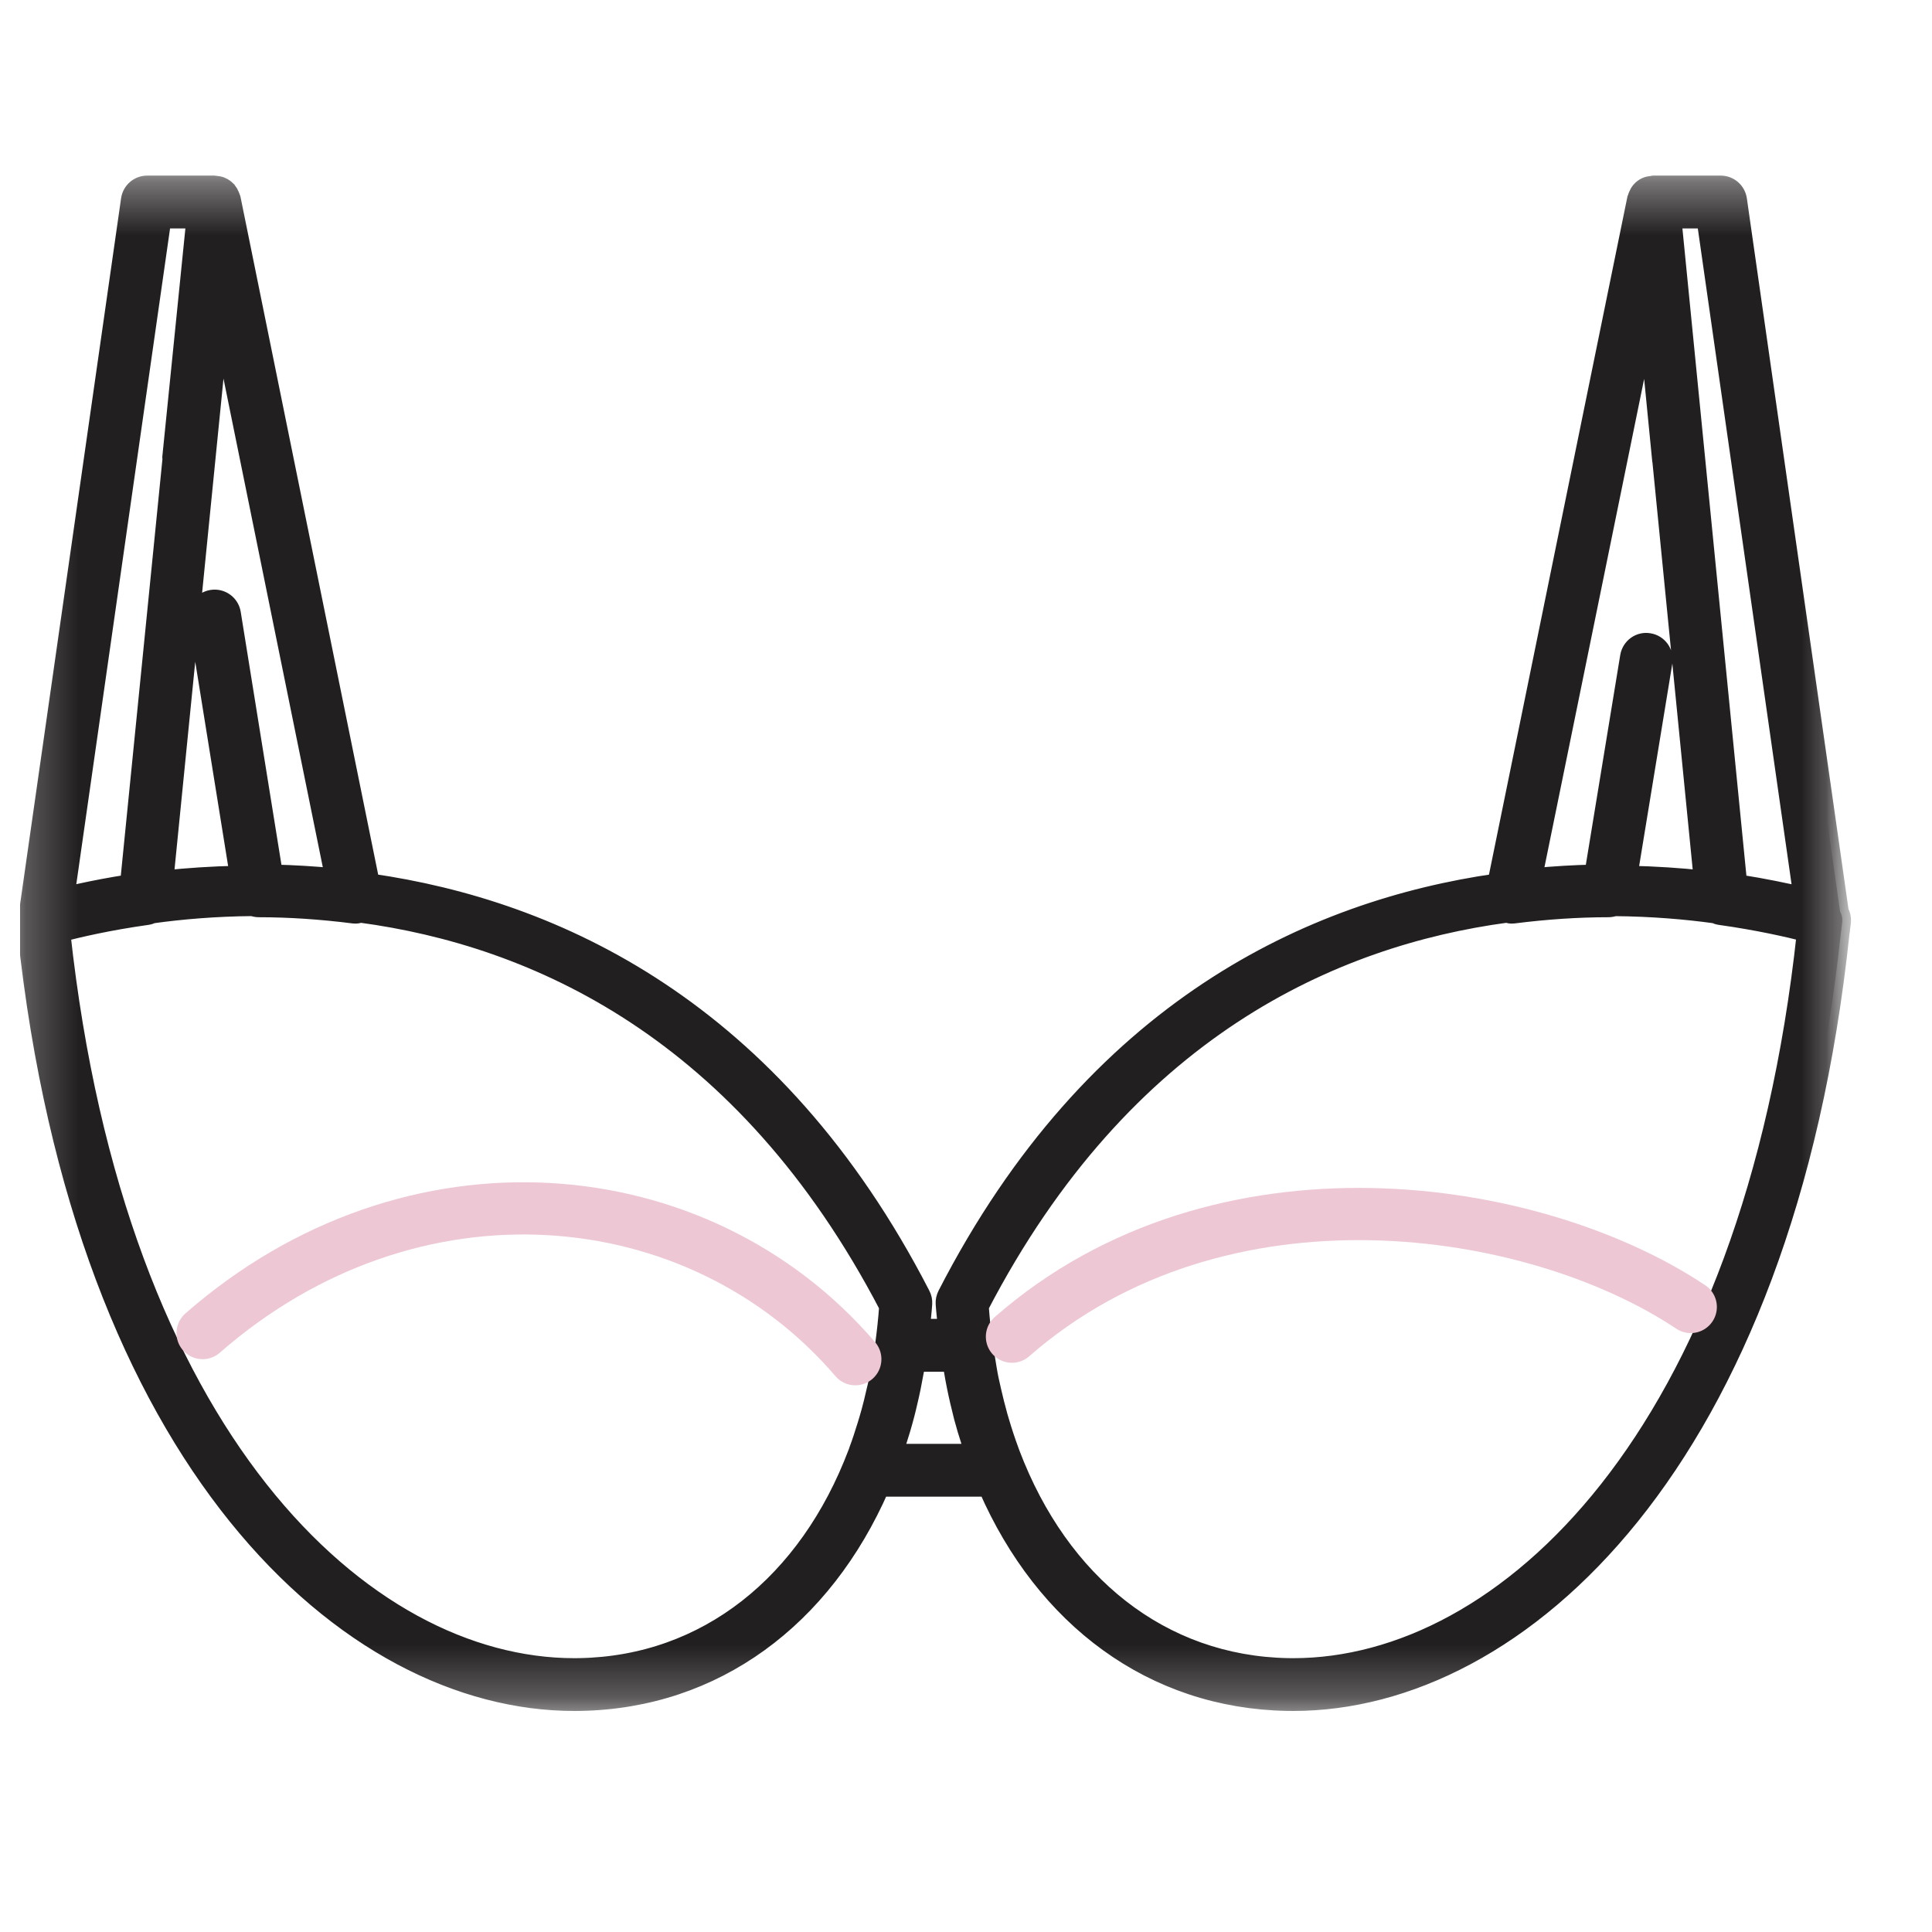
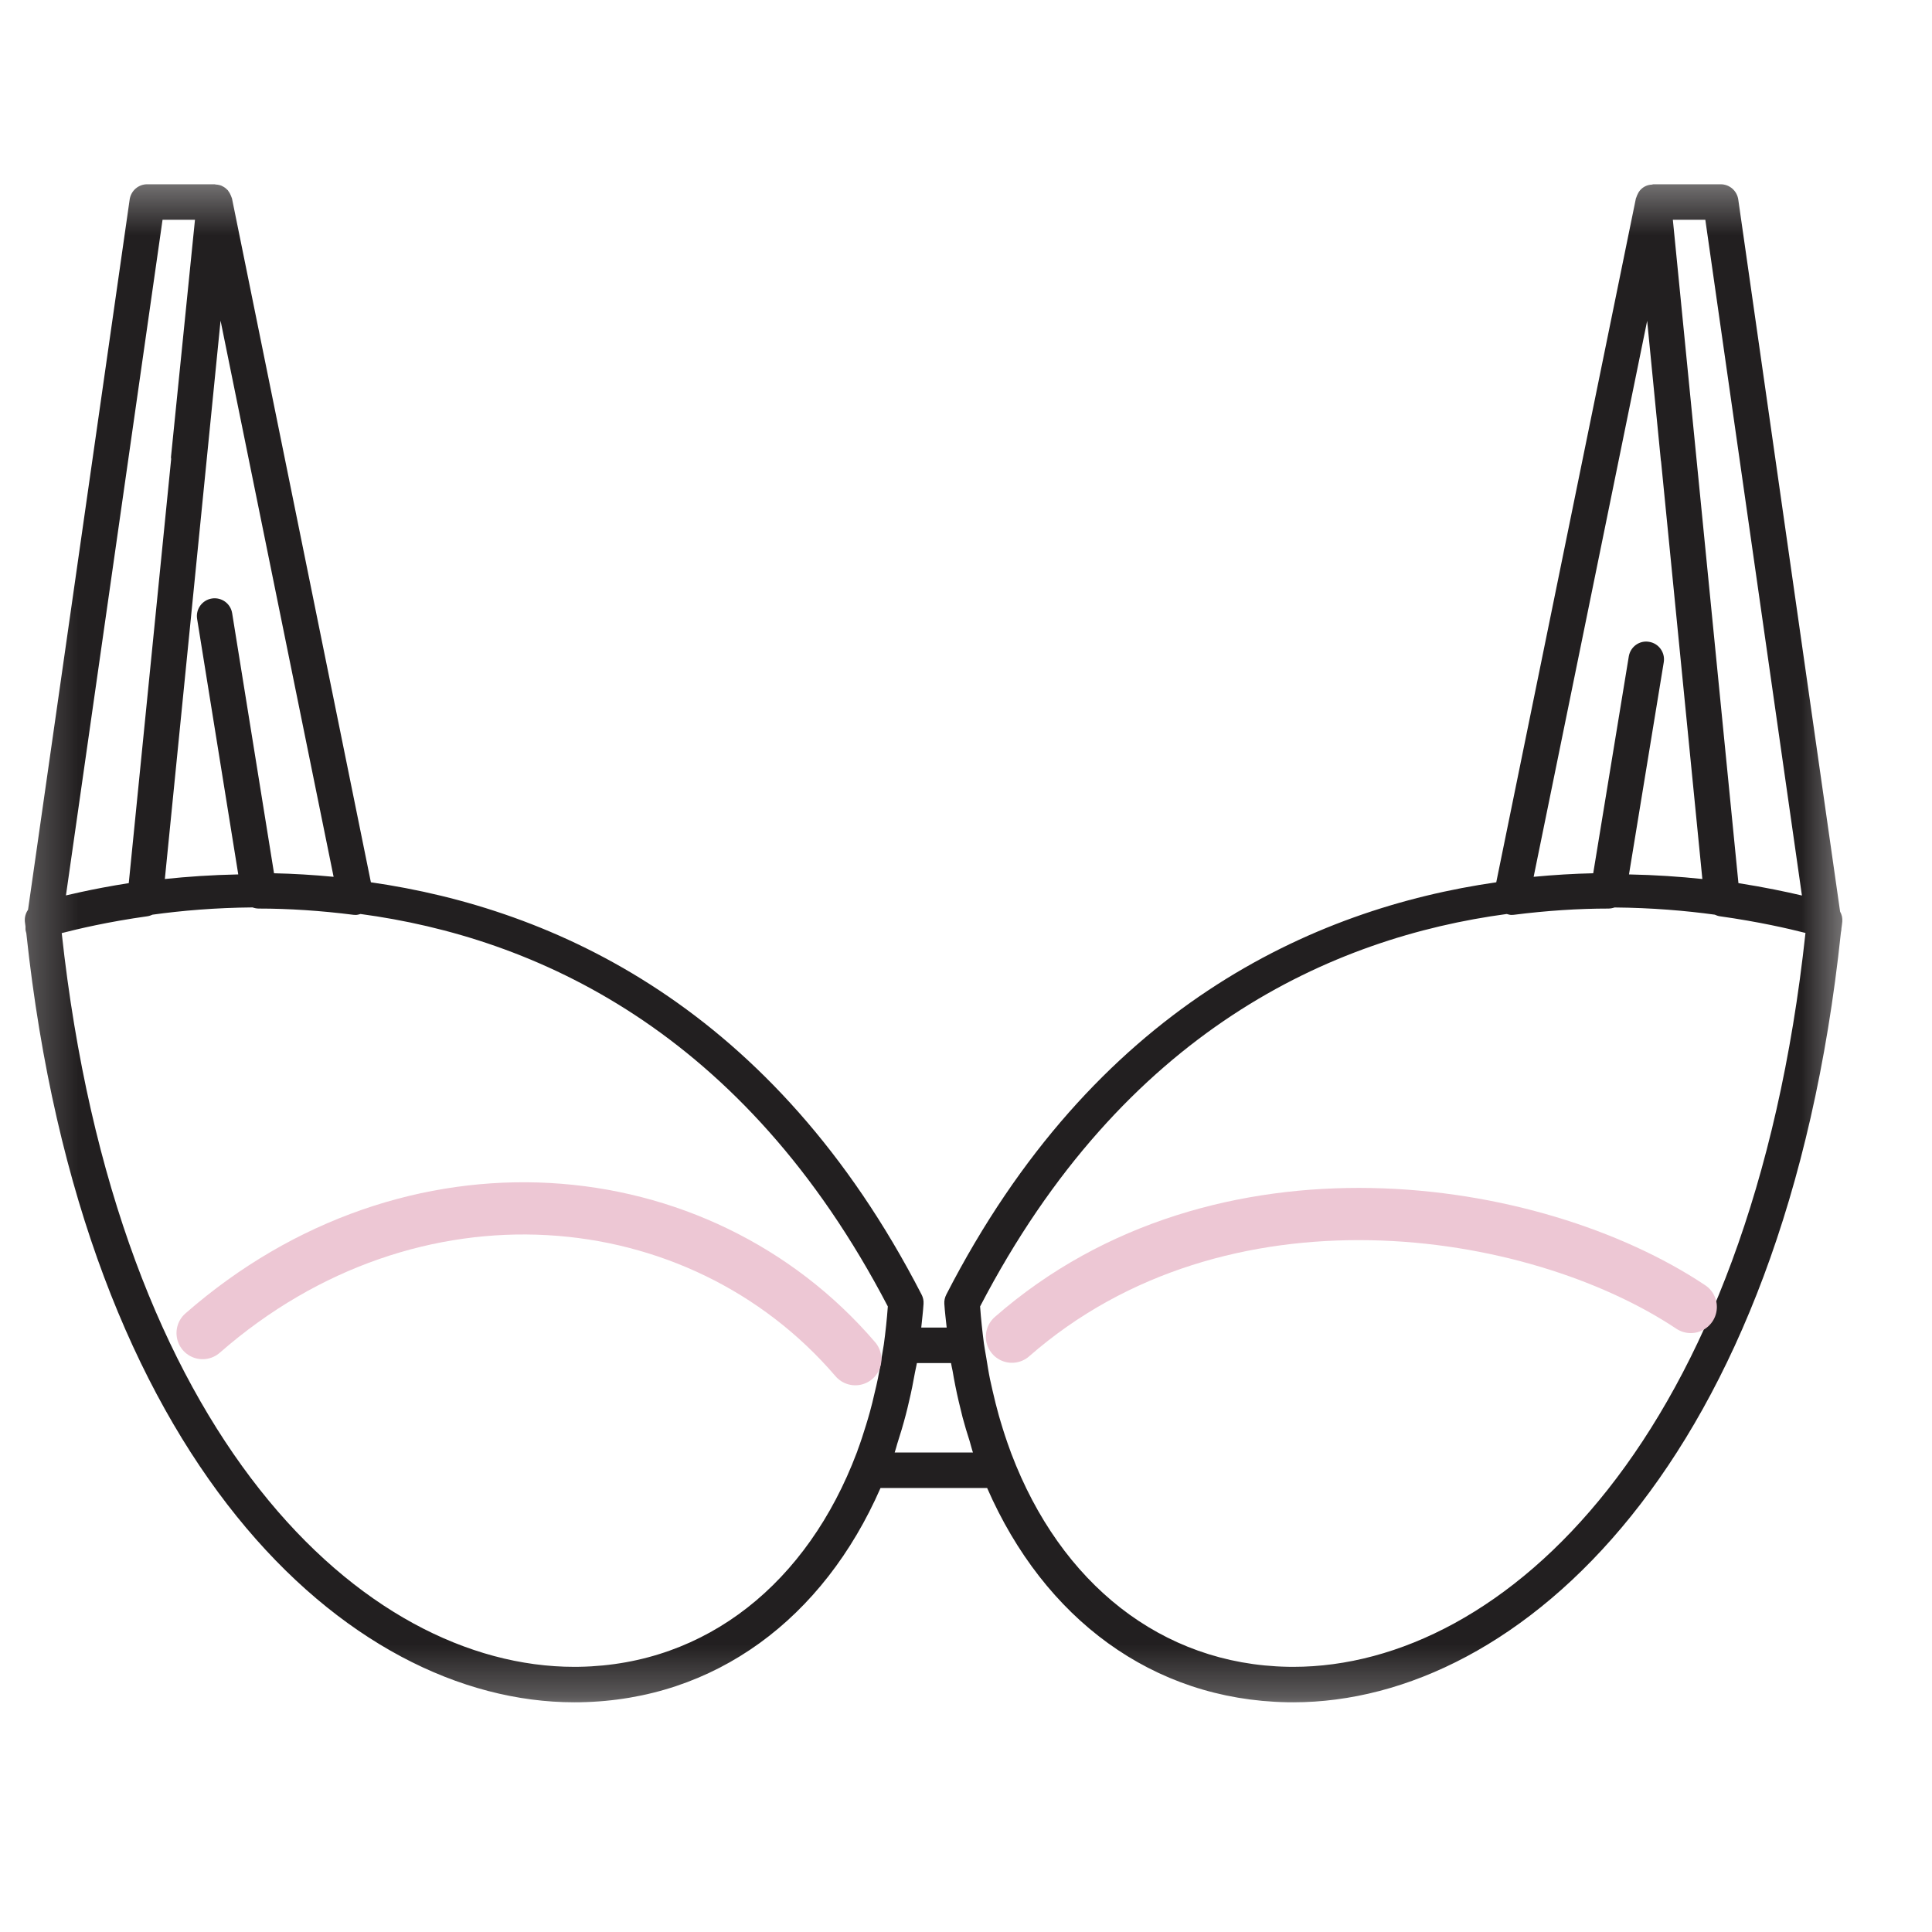
<svg xmlns="http://www.w3.org/2000/svg" width="37" height="37" viewBox="0 0 37 37" fill="none">
  <g clip-path="url(#clip0_75_1800)">
    <mask id="mask0_75_1800" style="mask-type:luminance" maskUnits="userSpaceOnUse" x="0" y="3" width="36" height="30">
      <path d="M0.38 3.447H0.297V3.53V32.604V32.687H0.38H35.347H35.43V32.604V3.53V3.447H35.347H0.38Z" fill="white" stroke="white" stroke-width="0.166" />
    </mask>
    <g mask="url(#mask0_75_1800)">
      <mask id="path-2-outside-1_75_1800" maskUnits="userSpaceOnUse" x="-0.525" y="2.529" width="36" height="31" fill="black">
        <rect fill="white" x="-0.525" y="2.529" width="36" height="31" />
        <path d="M24.768 31.922C24.735 31.922 24.7 31.922 24.666 31.921C22.24 31.876 20.311 30.32 19.369 27.841C19.36 27.816 19.35 27.79 19.341 27.764C19.276 27.588 19.217 27.408 19.162 27.222C19.151 27.186 19.14 27.15 19.13 27.113C19.085 26.954 19.045 26.79 19.007 26.625C18.992 26.555 18.975 26.486 18.96 26.415C18.932 26.279 18.911 26.139 18.888 26C18.873 25.91 18.856 25.823 18.843 25.729C18.813 25.498 18.787 25.262 18.77 25.02C21.525 19.721 25.531 17.951 28.856 17.504C28.886 17.512 28.914 17.522 28.945 17.522C28.958 17.522 28.973 17.521 28.987 17.52C29.616 17.44 30.227 17.4 30.801 17.4C30.843 17.4 30.883 17.392 30.921 17.379C31.636 17.385 32.285 17.441 32.84 17.517C32.869 17.53 32.9 17.542 32.933 17.547C33.689 17.653 34.257 17.786 34.577 17.867C33.533 27.544 28.801 31.922 24.768 31.922ZM17.134 27.817C17.154 27.762 17.166 27.706 17.183 27.651C17.243 27.467 17.298 27.281 17.348 27.09C17.369 27.009 17.389 26.928 17.407 26.847C17.452 26.66 17.49 26.47 17.524 26.277C17.535 26.218 17.55 26.162 17.56 26.104H18.213C18.22 26.156 18.234 26.202 18.243 26.253C18.276 26.45 18.315 26.644 18.359 26.833C18.383 26.937 18.409 27.04 18.434 27.141C18.476 27.298 18.521 27.449 18.57 27.599C18.592 27.671 18.609 27.747 18.633 27.817H17.134ZM16.927 25.744C16.918 25.803 16.907 25.86 16.898 25.918C16.873 26.078 16.846 26.239 16.814 26.394C16.795 26.488 16.773 26.581 16.75 26.675C16.723 26.797 16.693 26.919 16.66 27.038C16.637 27.122 16.612 27.205 16.587 27.287C16.536 27.451 16.485 27.613 16.426 27.769C16.421 27.788 16.414 27.805 16.407 27.823C15.465 30.314 13.53 31.877 11.099 31.921C11.065 31.922 11.032 31.922 10.998 31.922C6.967 31.922 2.235 27.546 1.182 17.87C1.494 17.79 2.062 17.654 2.826 17.547C2.86 17.542 2.891 17.53 2.921 17.517C3.476 17.44 4.124 17.384 4.837 17.378C4.875 17.392 4.916 17.4 4.958 17.4C5.533 17.4 6.143 17.44 6.772 17.52C6.786 17.521 6.801 17.522 6.814 17.522C6.845 17.522 6.875 17.512 6.904 17.504C10.231 17.951 14.241 19.721 17.003 25.02C16.985 25.266 16.959 25.508 16.927 25.744ZM3.113 4.209H3.734L3.274 8.758C3.273 8.768 3.278 8.778 3.278 8.789L2.466 16.913C2.108 16.969 1.799 17.029 1.543 17.085C1.442 17.107 1.348 17.128 1.263 17.148L3.113 4.209ZM4.224 6.141L6.389 16.792C5.999 16.755 5.617 16.732 5.248 16.724L4.446 11.743C4.416 11.558 4.243 11.433 4.057 11.462C3.871 11.492 3.745 11.667 3.775 11.852L4.563 16.746C4.057 16.756 3.585 16.789 3.157 16.834L4.224 6.141ZM31.545 6.144L31.808 8.825C31.809 8.829 31.811 8.832 31.811 8.835L32.602 16.834C32.174 16.789 31.704 16.756 31.197 16.746L31.863 12.682C31.893 12.497 31.768 12.322 31.583 12.292C31.398 12.259 31.224 12.386 31.193 12.572L30.512 16.724C30.143 16.732 29.761 16.755 29.371 16.792L31.545 6.144ZM32.659 4.209L34.509 17.15C34.212 17.08 33.798 16.992 33.293 16.913L32.037 4.209H32.659ZM35.256 17.854C35.262 17.828 35.266 17.805 35.266 17.778C35.271 17.735 35.279 17.695 35.282 17.652C35.289 17.582 35.272 17.516 35.24 17.458L33.29 3.822C33.266 3.654 33.123 3.529 32.953 3.529H31.662C31.654 3.529 31.647 3.534 31.639 3.535C31.546 3.539 31.47 3.577 31.415 3.638C31.414 3.64 31.412 3.64 31.411 3.641C31.409 3.643 31.409 3.646 31.407 3.647C31.384 3.675 31.366 3.707 31.352 3.741C31.347 3.755 31.341 3.767 31.338 3.779C31.336 3.787 31.331 3.794 31.329 3.801L28.655 16.897C25.148 17.402 20.951 19.286 18.123 24.792C18.095 24.847 18.081 24.908 18.085 24.969C18.095 25.124 18.114 25.272 18.13 25.424H17.643C17.658 25.272 17.677 25.125 17.687 24.969C17.691 24.908 17.678 24.847 17.649 24.792C14.814 19.286 10.612 17.401 7.103 16.897L4.443 3.802C4.441 3.794 4.437 3.788 4.435 3.78C4.431 3.767 4.425 3.753 4.419 3.74C4.407 3.708 4.39 3.68 4.369 3.653C4.366 3.65 4.365 3.645 4.362 3.641C4.359 3.638 4.356 3.637 4.353 3.635C4.325 3.605 4.291 3.58 4.253 3.563C4.25 3.561 4.248 3.559 4.245 3.558C4.211 3.544 4.173 3.536 4.134 3.534C4.125 3.534 4.118 3.529 4.111 3.529H2.818C2.649 3.529 2.507 3.654 2.483 3.822L0.537 17.423C0.492 17.488 0.468 17.568 0.476 17.652C0.479 17.685 0.485 17.715 0.489 17.749C0.489 17.751 0.488 17.752 0.488 17.754V17.794C0.488 17.822 0.499 17.846 0.504 17.872C1.588 28.011 6.663 32.601 10.999 32.601C11.037 32.601 11.074 32.601 11.112 32.6C13.695 32.554 15.769 30.997 16.863 28.497H18.905C19.997 30.997 22.07 32.553 24.653 32.6C24.691 32.601 24.728 32.601 24.767 32.601C29.108 32.601 34.185 28.006 35.256 17.854Z" />
      </mask>
      <path d="M24.768 31.922C24.735 31.922 24.7 31.922 24.666 31.921C22.24 31.876 20.311 30.32 19.369 27.841C19.36 27.816 19.35 27.79 19.341 27.764C19.276 27.588 19.217 27.408 19.162 27.222C19.151 27.186 19.14 27.15 19.13 27.113C19.085 26.954 19.045 26.79 19.007 26.625C18.992 26.555 18.975 26.486 18.96 26.415C18.932 26.279 18.911 26.139 18.888 26C18.873 25.91 18.856 25.823 18.843 25.729C18.813 25.498 18.787 25.262 18.77 25.02C21.525 19.721 25.531 17.951 28.856 17.504C28.886 17.512 28.914 17.522 28.945 17.522C28.958 17.522 28.973 17.521 28.987 17.52C29.616 17.44 30.227 17.4 30.801 17.4C30.843 17.4 30.883 17.392 30.921 17.379C31.636 17.385 32.285 17.441 32.84 17.517C32.869 17.53 32.9 17.542 32.933 17.547C33.689 17.653 34.257 17.786 34.577 17.867C33.533 27.544 28.801 31.922 24.768 31.922ZM17.134 27.817C17.154 27.762 17.166 27.706 17.183 27.651C17.243 27.467 17.298 27.281 17.348 27.09C17.369 27.009 17.389 26.928 17.407 26.847C17.452 26.66 17.49 26.47 17.524 26.277C17.535 26.218 17.55 26.162 17.56 26.104H18.213C18.22 26.156 18.234 26.202 18.243 26.253C18.276 26.45 18.315 26.644 18.359 26.833C18.383 26.937 18.409 27.04 18.434 27.141C18.476 27.298 18.521 27.449 18.57 27.599C18.592 27.671 18.609 27.747 18.633 27.817H17.134ZM16.927 25.744C16.918 25.803 16.907 25.86 16.898 25.918C16.873 26.078 16.846 26.239 16.814 26.394C16.795 26.488 16.773 26.581 16.75 26.675C16.723 26.797 16.693 26.919 16.66 27.038C16.637 27.122 16.612 27.205 16.587 27.287C16.536 27.451 16.485 27.613 16.426 27.769C16.421 27.788 16.414 27.805 16.407 27.823C15.465 30.314 13.53 31.877 11.099 31.921C11.065 31.922 11.032 31.922 10.998 31.922C6.967 31.922 2.235 27.546 1.182 17.87C1.494 17.79 2.062 17.654 2.826 17.547C2.86 17.542 2.891 17.53 2.921 17.517C3.476 17.44 4.124 17.384 4.837 17.378C4.875 17.392 4.916 17.4 4.958 17.4C5.533 17.4 6.143 17.44 6.772 17.52C6.786 17.521 6.801 17.522 6.814 17.522C6.845 17.522 6.875 17.512 6.904 17.504C10.231 17.951 14.241 19.721 17.003 25.02C16.985 25.266 16.959 25.508 16.927 25.744ZM3.113 4.209H3.734L3.274 8.758C3.273 8.768 3.278 8.778 3.278 8.789L2.466 16.913C2.108 16.969 1.799 17.029 1.543 17.085C1.442 17.107 1.348 17.128 1.263 17.148L3.113 4.209ZM4.224 6.141L6.389 16.792C5.999 16.755 5.617 16.732 5.248 16.724L4.446 11.743C4.416 11.558 4.243 11.433 4.057 11.462C3.871 11.492 3.745 11.667 3.775 11.852L4.563 16.746C4.057 16.756 3.585 16.789 3.157 16.834L4.224 6.141ZM31.545 6.144L31.808 8.825C31.809 8.829 31.811 8.832 31.811 8.835L32.602 16.834C32.174 16.789 31.704 16.756 31.197 16.746L31.863 12.682C31.893 12.497 31.768 12.322 31.583 12.292C31.398 12.259 31.224 12.386 31.193 12.572L30.512 16.724C30.143 16.732 29.761 16.755 29.371 16.792L31.545 6.144ZM32.659 4.209L34.509 17.15C34.212 17.08 33.798 16.992 33.293 16.913L32.037 4.209H32.659ZM35.256 17.854C35.262 17.828 35.266 17.805 35.266 17.778C35.271 17.735 35.279 17.695 35.282 17.652C35.289 17.582 35.272 17.516 35.24 17.458L33.29 3.822C33.266 3.654 33.123 3.529 32.953 3.529H31.662C31.654 3.529 31.647 3.534 31.639 3.535C31.546 3.539 31.47 3.577 31.415 3.638C31.414 3.64 31.412 3.64 31.411 3.641C31.409 3.643 31.409 3.646 31.407 3.647C31.384 3.675 31.366 3.707 31.352 3.741C31.347 3.755 31.341 3.767 31.338 3.779C31.336 3.787 31.331 3.794 31.329 3.801L28.655 16.897C25.148 17.402 20.951 19.286 18.123 24.792C18.095 24.847 18.081 24.908 18.085 24.969C18.095 25.124 18.114 25.272 18.13 25.424H17.643C17.658 25.272 17.677 25.125 17.687 24.969C17.691 24.908 17.678 24.847 17.649 24.792C14.814 19.286 10.612 17.401 7.103 16.897L4.443 3.802C4.441 3.794 4.437 3.788 4.435 3.78C4.431 3.767 4.425 3.753 4.419 3.74C4.407 3.708 4.39 3.68 4.369 3.653C4.366 3.65 4.365 3.645 4.362 3.641C4.359 3.638 4.356 3.637 4.353 3.635C4.325 3.605 4.291 3.58 4.253 3.563C4.25 3.561 4.248 3.559 4.245 3.558C4.211 3.544 4.173 3.536 4.134 3.534C4.125 3.534 4.118 3.529 4.111 3.529H2.818C2.649 3.529 2.507 3.654 2.483 3.822L0.537 17.423C0.492 17.488 0.468 17.568 0.476 17.652C0.479 17.685 0.485 17.715 0.489 17.749C0.489 17.751 0.488 17.752 0.488 17.754V17.794C0.488 17.822 0.499 17.846 0.504 17.872C1.588 28.011 6.663 32.601 10.999 32.601C11.037 32.601 11.074 32.601 11.112 32.6C13.695 32.554 15.769 30.997 16.863 28.497H18.905C19.997 30.997 22.07 32.553 24.653 32.6C24.691 32.601 24.728 32.601 24.767 32.601C29.108 32.601 34.185 28.006 35.256 17.854Z" fill="#221F20" />
-       <path d="M24.768 31.922C24.735 31.922 24.7 31.922 24.666 31.921C22.24 31.876 20.311 30.32 19.369 27.841C19.36 27.816 19.35 27.79 19.341 27.764C19.276 27.588 19.217 27.408 19.162 27.222C19.151 27.186 19.14 27.15 19.13 27.113C19.085 26.954 19.045 26.79 19.007 26.625C18.992 26.555 18.975 26.486 18.96 26.415C18.932 26.279 18.911 26.139 18.888 26C18.873 25.91 18.856 25.823 18.843 25.729C18.813 25.498 18.787 25.262 18.77 25.02C21.525 19.721 25.531 17.951 28.856 17.504C28.886 17.512 28.914 17.522 28.945 17.522C28.958 17.522 28.973 17.521 28.987 17.52C29.616 17.44 30.227 17.4 30.801 17.4C30.843 17.4 30.883 17.392 30.921 17.379C31.636 17.385 32.285 17.441 32.84 17.517C32.869 17.53 32.9 17.542 32.933 17.547C33.689 17.653 34.257 17.786 34.577 17.867C33.533 27.544 28.801 31.922 24.768 31.922ZM17.134 27.817C17.154 27.762 17.166 27.706 17.183 27.651C17.243 27.467 17.298 27.281 17.348 27.09C17.369 27.009 17.389 26.928 17.407 26.847C17.452 26.66 17.49 26.47 17.524 26.277C17.535 26.218 17.55 26.162 17.56 26.104H18.213C18.22 26.156 18.234 26.202 18.243 26.253C18.276 26.45 18.315 26.644 18.359 26.833C18.383 26.937 18.409 27.04 18.434 27.141C18.476 27.298 18.521 27.449 18.57 27.599C18.592 27.671 18.609 27.747 18.633 27.817H17.134ZM16.927 25.744C16.918 25.803 16.907 25.86 16.898 25.918C16.873 26.078 16.846 26.239 16.814 26.394C16.795 26.488 16.773 26.581 16.75 26.675C16.723 26.797 16.693 26.919 16.66 27.038C16.637 27.122 16.612 27.205 16.587 27.287C16.536 27.451 16.485 27.613 16.426 27.769C16.421 27.788 16.414 27.805 16.407 27.823C15.465 30.314 13.53 31.877 11.099 31.921C11.065 31.922 11.032 31.922 10.998 31.922C6.967 31.922 2.235 27.546 1.182 17.87C1.494 17.79 2.062 17.654 2.826 17.547C2.86 17.542 2.891 17.53 2.921 17.517C3.476 17.44 4.124 17.384 4.837 17.378C4.875 17.392 4.916 17.4 4.958 17.4C5.533 17.4 6.143 17.44 6.772 17.52C6.786 17.521 6.801 17.522 6.814 17.522C6.845 17.522 6.875 17.512 6.904 17.504C10.231 17.951 14.241 19.721 17.003 25.02C16.985 25.266 16.959 25.508 16.927 25.744ZM3.113 4.209H3.734L3.274 8.758C3.273 8.768 3.278 8.778 3.278 8.789L2.466 16.913C2.108 16.969 1.799 17.029 1.543 17.085C1.442 17.107 1.348 17.128 1.263 17.148L3.113 4.209ZM4.224 6.141L6.389 16.792C5.999 16.755 5.617 16.732 5.248 16.724L4.446 11.743C4.416 11.558 4.243 11.433 4.057 11.462C3.871 11.492 3.745 11.667 3.775 11.852L4.563 16.746C4.057 16.756 3.585 16.789 3.157 16.834L4.224 6.141ZM31.545 6.144L31.808 8.825C31.809 8.829 31.811 8.832 31.811 8.835L32.602 16.834C32.174 16.789 31.704 16.756 31.197 16.746L31.863 12.682C31.893 12.497 31.768 12.322 31.583 12.292C31.398 12.259 31.224 12.386 31.193 12.572L30.512 16.724C30.143 16.732 29.761 16.755 29.371 16.792L31.545 6.144ZM32.659 4.209L34.509 17.15C34.212 17.08 33.798 16.992 33.293 16.913L32.037 4.209H32.659ZM35.256 17.854C35.262 17.828 35.266 17.805 35.266 17.778C35.271 17.735 35.279 17.695 35.282 17.652C35.289 17.582 35.272 17.516 35.24 17.458L33.29 3.822C33.266 3.654 33.123 3.529 32.953 3.529H31.662C31.654 3.529 31.647 3.534 31.639 3.535C31.546 3.539 31.47 3.577 31.415 3.638C31.414 3.64 31.412 3.64 31.411 3.641C31.409 3.643 31.409 3.646 31.407 3.647C31.384 3.675 31.366 3.707 31.352 3.741C31.347 3.755 31.341 3.767 31.338 3.779C31.336 3.787 31.331 3.794 31.329 3.801L28.655 16.897C25.148 17.402 20.951 19.286 18.123 24.792C18.095 24.847 18.081 24.908 18.085 24.969C18.095 25.124 18.114 25.272 18.13 25.424H17.643C17.658 25.272 17.677 25.125 17.687 24.969C17.691 24.908 17.678 24.847 17.649 24.792C14.814 19.286 10.612 17.401 7.103 16.897L4.443 3.802C4.441 3.794 4.437 3.788 4.435 3.78C4.431 3.767 4.425 3.753 4.419 3.74C4.407 3.708 4.39 3.68 4.369 3.653C4.366 3.65 4.365 3.645 4.362 3.641C4.359 3.638 4.356 3.637 4.353 3.635C4.325 3.605 4.291 3.58 4.253 3.563C4.25 3.561 4.248 3.559 4.245 3.558C4.211 3.544 4.173 3.536 4.134 3.534C4.125 3.534 4.118 3.529 4.111 3.529H2.818C2.649 3.529 2.507 3.654 2.483 3.822L0.537 17.423C0.492 17.488 0.468 17.568 0.476 17.652C0.479 17.685 0.485 17.715 0.489 17.749C0.489 17.751 0.488 17.752 0.488 17.754V17.794C0.488 17.822 0.499 17.846 0.504 17.872C1.588 28.011 6.663 32.601 10.999 32.601C11.037 32.601 11.074 32.601 11.112 32.6C13.695 32.554 15.769 30.997 16.863 28.497H18.905C19.997 30.997 22.07 32.553 24.653 32.6C24.691 32.601 24.728 32.601 24.767 32.601C29.108 32.601 34.185 28.006 35.256 17.854Z" stroke="#221F20" stroke-width="0.332" mask="url(#path-2-outside-1_75_1800)" />
    </g>
    <path d="M3.88 25.53C7.88 22.03 13.38 22.53 16.38 26.03" stroke="#EDC7D4" stroke-linecap="round" />
    <path d="M19.38 25.599C23.379 22.099 29.38 23.03 32.38 25.03" stroke="#EDC7D4" stroke-linecap="round" />
  </g>
  <defs>
    <clipPath id="clip0_75_1800">
      <rect width="36" height="36" fill="white" transform="translate(0.38 0.359)" />
    </clipPath>
  </defs>
</svg>